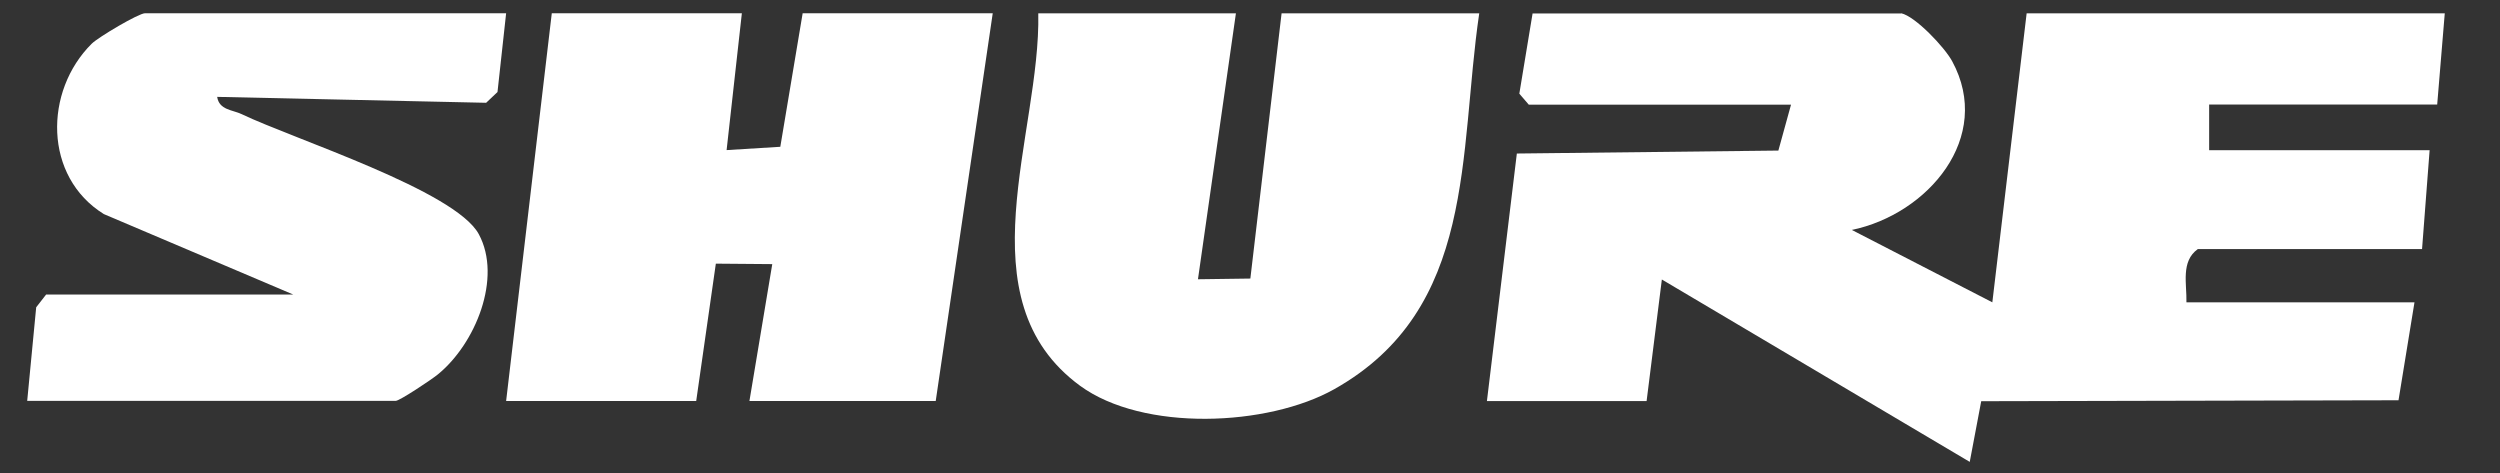
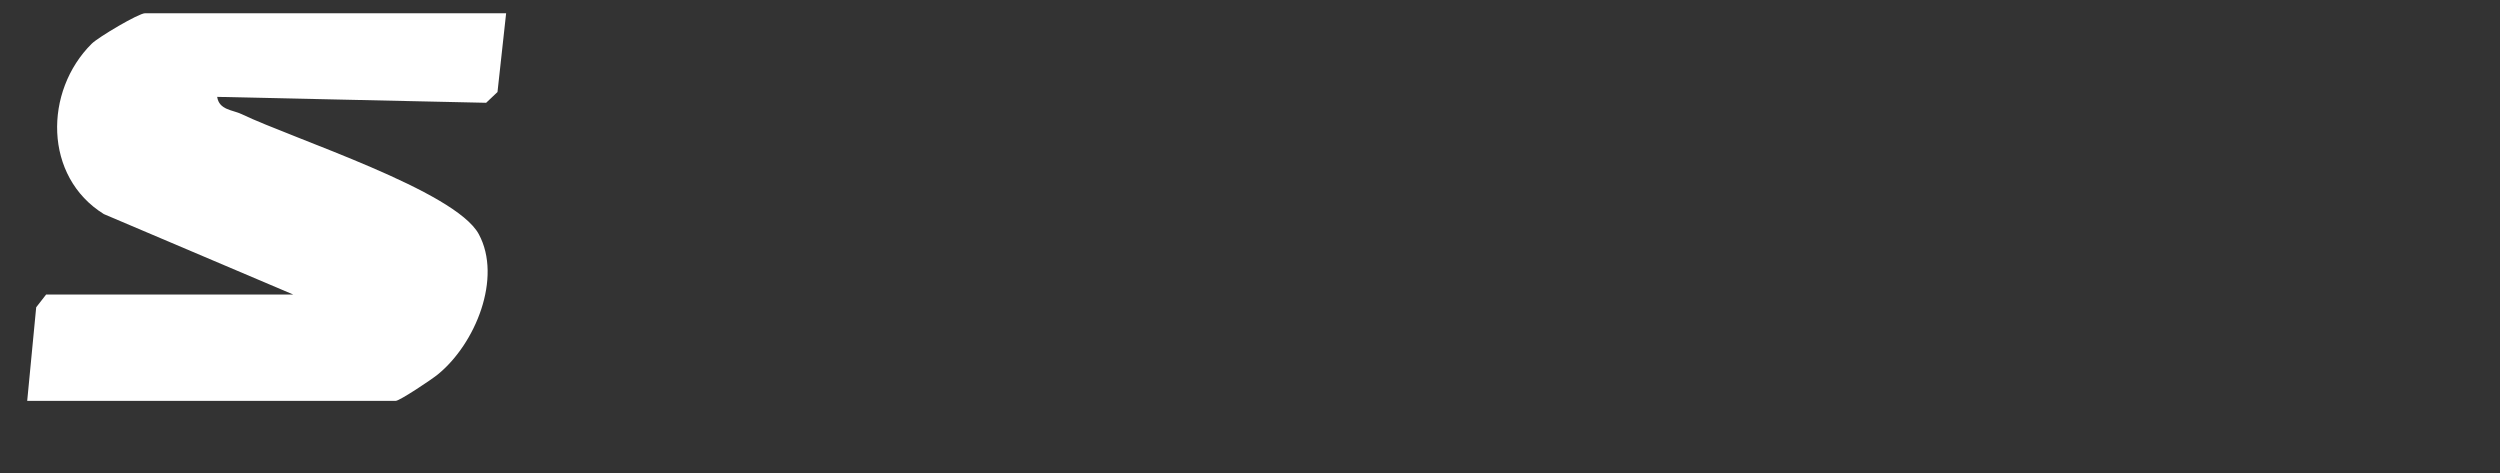
<svg xmlns="http://www.w3.org/2000/svg" id="Layer_1" version="1.1" viewBox="0 0 211.36 40">
  <rect x="0" y="0" width="211.36" height="40" fill="#333333" stroke="none" />
  <defs>
    <style>
      .st0 {
        fill: #fff;
      }
    </style>
  </defs>
-   <path class="st0" d="M160.73,1.12c1.2.26,3.67,2.87,4.31,4.05,3.51,6.45-2.06,12.94-8.48,14.27l11.88,6.12,2.9-24.43h35.35l-.64,7.71h-19.28v3.86h18.64l-.64,8.36h-18.96c-1.45,1.04-.92,2.94-.96,4.5h19.28l-1.35,8.28-35.28.08-.97,5.13-26.03-15.42-1.29,10.28h-13.5l2.53-20.93,22.11-.25,1.07-3.88h-22.17l-.8-.93,1.12-6.78h31.17Z" />
-   <polygon class="st0" points="62.72 1.12 61.43 12.69 65.97 12.41 67.86 1.12 83.93 1.12 79.11 33.9 63.36 33.9 65.29 22.33 60.52 22.29 58.86 33.9 42.79 33.9 46.65 1.12 62.72 1.12" />
-   <path class="st0" d="M104.49,1.12l-3.21,22.49,4.43-.06,2.64-22.42h16.71c-1.75,11.88-.2,24.99-12.25,31.77-5.63,3.17-16.16,3.61-21.49-.28-10-7.32-3.32-21.31-3.54-31.49h16.71Z" />
  <path class="st0" d="M42.79,1.12l-.73,6.66-.96.91-22.74-.5c.17,1.12,1.3,1.09,2.07,1.46,4.38,2.1,18.06,6.46,20.05,10.15s-.28,9.27-3.47,11.86c-.55.45-3.23,2.23-3.55,2.23H2.3l.76-7.91.84-1.08h20.89l-16.01-6.8C3.68,14.94,3.71,7.7,7.76,3.69c.57-.56,3.97-2.57,4.5-2.57h30.53Z" />
</svg>